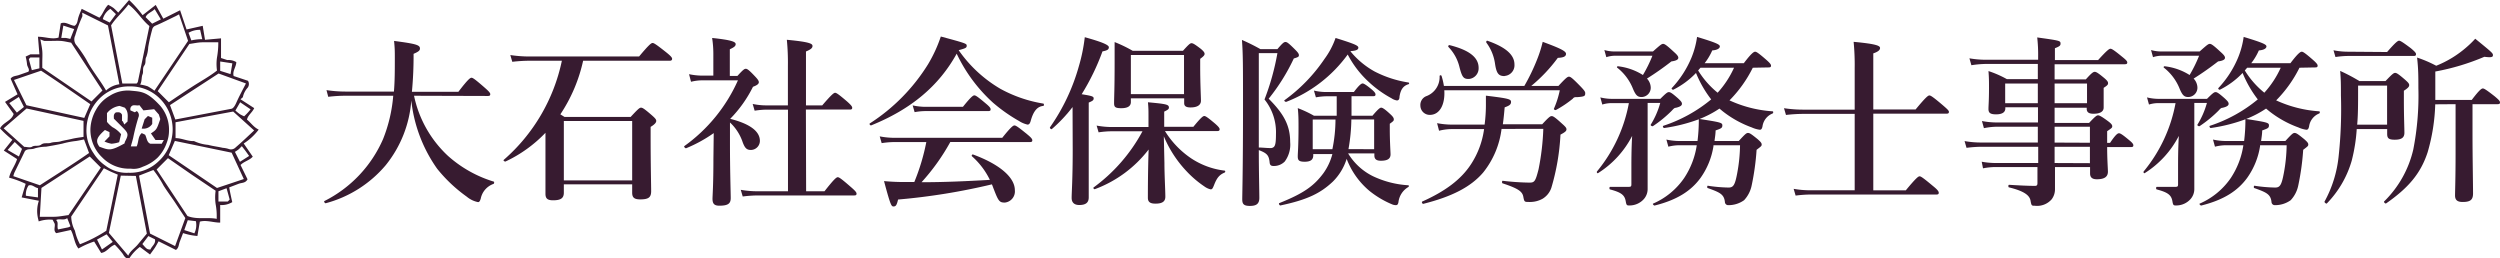
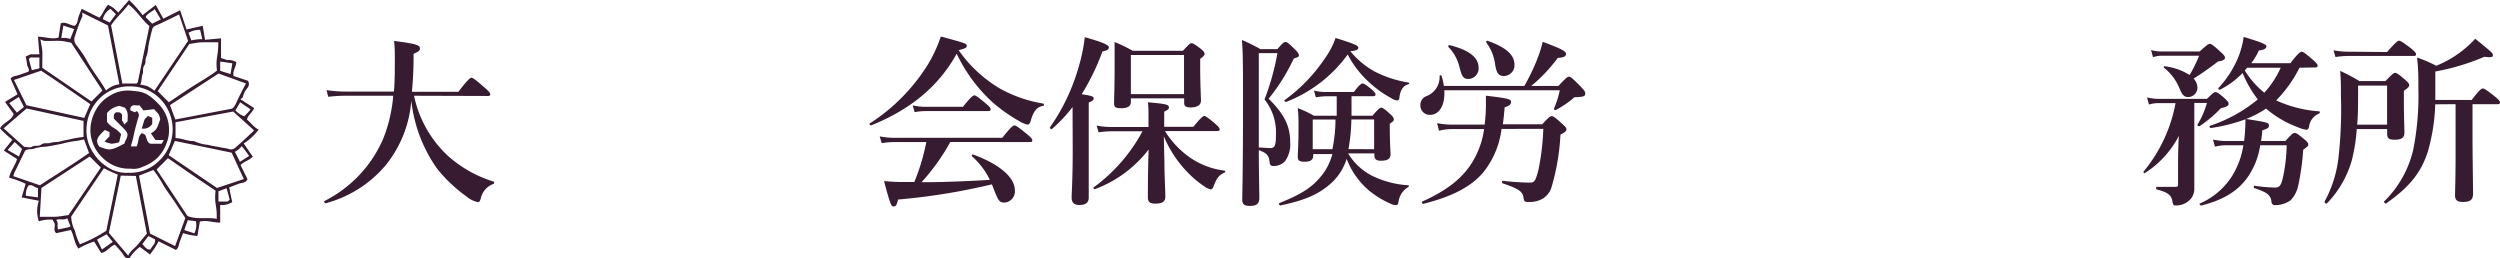
<svg xmlns="http://www.w3.org/2000/svg" viewBox="0 0 329.26 34">
  <defs>
    <style>.cls-1{fill:#371b30;}</style>
  </defs>
  <title>logo</title>
  <g id="レイヤー_2" data-name="レイヤー 2">
    <g id="レイヤー_1-2" data-name="レイヤー 1">
      <path class="cls-1" d="M54.53,12.61A15,15,0,0,0,59,20.53a16.07,16.07,0,0,0,6,3.38c.12,0,.1.26,0,.31a2.59,2.59,0,0,0-1.68,1.92c-.1.34-.19.48-.36.48a3.33,3.33,0,0,1-1.49-.72,19.45,19.45,0,0,1-3.89-3.67,19.07,19.07,0,0,1-3.41-9,15.33,15.33,0,0,1-3.38,8.54,15.61,15.61,0,0,1-7.9,5c-.12,0-.26-.24-.17-.29a16.5,16.5,0,0,0,7.73-8.16,19.6,19.6,0,0,0,1.34-5.71H45.41a19.47,19.47,0,0,0-2.18.14L43,11.87a16.84,16.84,0,0,0,2.5.19h6.38C52,10.72,52,9.25,52,7.62c0-.84,0-1.25-.1-2.23,2.88.38,3.41.53,3.41,1,0,.26-.17.41-.84.7a49.79,49.79,0,0,1-.22,5h6.12c1.27-1.66,1.56-1.85,1.73-1.85s.46.19,1.73,1.3c.55.48.74.7.74.86s-.07.24-.31.24Z" />
-       <path class="cls-1" d="M76.8,8a20.73,20.73,0,0,1-3,7.06l.55.34h8.71c1-1.08,1.18-1.22,1.37-1.22s.43.14,1.42,1c.43.38.58.55.58.74s-.14.43-.74.79V18c0,3.74.07,6.34.07,7.18s-.38,1.08-1.44,1.08c-.79,0-1.06-.24-1.06-.89V24.28h-9v1.1c0,.74-.43,1-1.42,1-.74,0-1-.24-1-.86s0-1.32,0-4V17.49a17.63,17.63,0,0,1-5.28,3.79c-.12,0-.31-.14-.22-.22A23.74,23.74,0,0,0,74,8H69.7a20.24,20.24,0,0,0-2.23.14l-.26-.89a16.84,16.84,0,0,0,2.5.19H84.17c1.32-1.58,1.61-1.78,1.78-1.78s.48.19,1.78,1.22c.6.48.79.7.79.86S88.44,8,88.2,8Zm6.46,7.94h-9v7.82h9Z" />
-       <path class="cls-1" d="M94,17.53a18.49,18.49,0,0,1-3.65,2c-.12,0-.31-.22-.22-.29a21.29,21.29,0,0,0,7.06-8.66H92.52a6.19,6.19,0,0,0-1.51.19l-.26-1a8.63,8.63,0,0,0,1.78.19h1.42V7.09A13.73,13.73,0,0,0,93.79,5c2.79.29,3.1.55,3.1.82s-.26.43-.77.67V10h1c.72-.79.91-.94,1.1-.94s.41.14,1.22,1c.36.38.5.58.5.77s-.17.38-.77.6a16.39,16.39,0,0,1-3,4.22c2.57.65,3.91,1.63,3.91,2.9a1.2,1.2,0,0,1-1.18,1.2c-.55,0-.79-.24-1.08-1a6.26,6.26,0,0,0-1.68-2.62v2.74c0,3.7.1,6.48.1,7.22s-.38,1-1.51,1c-.65,0-.89-.26-.89-.91,0-.38.12-1.78.12-5.28Zm12.17,7.66h2.42c1.3-1.66,1.58-1.85,1.75-1.85s.46.19,1.7,1.27c.58.5.77.72.77.89s-.07.24-.31.24H99.82a16.2,16.2,0,0,0-2,.14L97.56,25a12.35,12.35,0,0,0,2.14.19h4.08V14.44H101a10.7,10.7,0,0,0-1.61.14l-.26-.89a8.63,8.63,0,0,0,1.78.19h2.86V8.65a30.66,30.66,0,0,0-.14-3.41c3.1.29,3.38.53,3.38.82s-.29.48-.86.72v7.1h2.14c1.25-1.46,1.54-1.66,1.7-1.66s.46.19,1.58,1.15c.48.43.67.65.67.82s-.07.24-.31.24h-5.79Z" />
      <path class="cls-1" d="M114.72,16.52c-.12,0-.26-.19-.17-.26a24.77,24.77,0,0,0,7.68-7.8,18.54,18.54,0,0,0,1.68-3.65c3.38.91,3.41.94,3.41,1.22s-.19.34-1.06.58a17.4,17.4,0,0,0,5.5,5.09,17.61,17.61,0,0,0,5.64,1.94c.12,0,.12.31,0,.31-.77.07-1.3.67-1.66,2-.1.34-.22.46-.41.46a3.52,3.52,0,0,1-1.13-.48,21.37,21.37,0,0,1-3.41-2.4A20.53,20.53,0,0,1,126,7.07C123.65,11.32,120,14.39,114.72,16.52Zm10.44,2.18A27.7,27.7,0,0,1,121.37,24c3,0,6-.14,9-.31a9.92,9.92,0,0,0-2.35-3.1c-.1-.07,0-.29.14-.24,3.46,1.27,5.5,3,5.5,4.7a1.48,1.48,0,0,1-1.32,1.63c-.7,0-.84-.17-1.44-1.73-.1-.24-.17-.46-.26-.67a84.17,84.17,0,0,1-12.36,2c-.17.72-.29.91-.58.91s-.38,0-1.27-3.34a28.33,28.33,0,0,0,3.1.12h.89A27.77,27.77,0,0,0,122,18.71h-4.2a11.57,11.57,0,0,0-1.68.14l-.26-.89a10.17,10.17,0,0,0,1.94.19H132c1.15-1.44,1.44-1.63,1.61-1.63s.48.19,1.63,1.13c.53.43.72.65.72.82s-.07.24-.31.24Zm1.66-4.63c1.06-1.32,1.34-1.51,1.51-1.51s.46.19,1.49,1.06c.46.38.65.6.65.77s-.07.24-.31.24h-8.28a8.29,8.29,0,0,0-1.42.14l-.26-.89a8.06,8.06,0,0,0,1.73.19Z" />
      <path class="cls-1" d="M141.26,14.1A19.48,19.48,0,0,1,138.53,17c-.1.07-.31-.14-.24-.24a26.33,26.33,0,0,0,3.79-8,22.63,22.63,0,0,0,.79-3.86c2.16.6,3.17,1,3.17,1.32s-.24.43-.84.55a30,30,0,0,1-2.74,5.64c1.37.22,1.58.29,1.58.55s-.17.34-.65.55V26c0,.7-.41,1-1.25,1-.53,0-1-.22-1-.94s.14-2.5.14-6.29Zm12.1,7.39c0,1.54.12,3.58.12,4.42,0,.65-.43.91-1.3.91-.7,0-1-.22-1-.77s0-3.5.1-6.36a15.9,15.9,0,0,1-7.1,5.23c-.12,0-.24-.17-.14-.24a22.1,22.1,0,0,0,6.43-7.39h-4.08a12,12,0,0,0-1.7.14l-.26-.89a11.11,11.11,0,0,0,2,.19h4.83V15.25c0-.67,0-1-.07-1.78,2.42.22,2.76.29,2.76.7,0,.19-.12.29-.62.53v2h3.84c1-1.22,1.27-1.42,1.44-1.42s.46.19,1.42,1c.41.36.6.58.6.74s-.07.24-.31.24h-6.89a11.83,11.83,0,0,0,3.46,3.6,10.13,10.13,0,0,0,4.39,1.61c.12,0,.12.22,0,.26-.67.29-1,.67-1.37,1.61-.19.48-.26.6-.46.6a2.22,2.22,0,0,1-.82-.38,13.67,13.67,0,0,1-2.35-2,15.21,15.21,0,0,1-3-4.61Zm-4.42-8.54v.48c0,.58-.46.82-1.27.82s-.94-.17-.94-.67c0-.89.07-1.78.07-5.33,0-.89,0-1.8,0-2.71a18,18,0,0,1,2.38,1.15h6.62c.74-.82.94-1,1.13-1s.43.14,1.22.74c.36.31.5.48.5.67s-.19.36-.58.65V8.7c0,2.38.1,4,.1,4.56s-.46.89-1.37.89c-.58,0-.84-.17-.84-.58v-.62Zm7-5.71h-7V12.4h7Z" />
      <path class="cls-1" d="M168.24,6.47c.67-.79.86-.94,1.06-.94s.41.14,1.27,1c.36.36.5.55.5.74s-.07.26-.67.43a25.91,25.91,0,0,1-3.31,5.3c2,2,2.83,3.53,2.83,5.71a3.73,3.73,0,0,1-.72,2.57,2,2,0,0,1-1.49.58c-.36,0-.48-.17-.5-.53-.1-.84-.31-1.15-1.42-1.56,0,2.86.07,5.45.07,6.29s-.46,1.06-1.25,1.06-1-.24-1-.86c0-.79.1-3.94.1-12,0-5.71,0-7.06-.14-9A25.5,25.5,0,0,1,166,6.47ZM165.79,7V19.43c.5,0,1,.07,1.49.07a.64.64,0,0,0,.48-.14c.22-.19.29-.67.29-1.7a6.88,6.88,0,0,0-1.51-4.56A32.47,32.47,0,0,0,168.24,7ZM177.55,20.2a7.91,7.91,0,0,0,3.26,3,12.58,12.58,0,0,0,4.66,1.2c.12,0,.1.19,0,.24a2.66,2.66,0,0,0-1.29,2c-.07.29-.14.38-.36.38a1.29,1.29,0,0,1-.46-.1,12.21,12.21,0,0,1-3-1.78,10.23,10.23,0,0,1-3-4.22,7.25,7.25,0,0,1-1.82,3c-1.58,1.49-3.29,2.38-6.91,3.14-.12,0-.26-.26-.14-.31,3.17-1.27,4.54-2.23,5.81-3.94a7.61,7.61,0,0,0,1.18-2.52h-2.52v.17c0,.6-.38.84-1.13.84s-.91-.19-.91-.7.1-1.27.1-3.84c0-.84,0-1.68-.1-2.52a14.63,14.63,0,0,1,2.13,1h3v-.74c0-.38,0-1,0-1.82h-1.3a8.54,8.54,0,0,0-1.44.14l-.26-.89a7.07,7.07,0,0,0,1.61.19h3.65c.7-.94,1-1.13,1.15-1.13s.48.19,1.2.79c.31.26.5.48.5.65s-.07.24-.31.24H178v2.57h2.76c.77-.91,1-1.06,1.15-1.06s.43.14,1.18.84c.34.31.48.5.48.7s-.07.24-.53.58v.67c0,1.75.1,3,.1,3.36,0,.6-.43.84-1.27.84-.6,0-.86-.22-.86-.7V20.2Zm.31-13.44a10.92,10.92,0,0,0,3.19,2.66,14.49,14.49,0,0,0,4.42,1.44.12.12,0,0,1,0,.24c-.65.22-1,.67-1.15,1.63,0,.36-.14.5-.34.5a1.79,1.79,0,0,1-.72-.29,14.34,14.34,0,0,1-3-2.16,13.15,13.15,0,0,1-2.76-3.6,18,18,0,0,1-8.11,6.24c-.12,0-.31-.14-.22-.22a21.58,21.58,0,0,0,5.28-5.45A10.37,10.37,0,0,0,175.9,5c2.47.77,3,1,3,1.27s-.26.41-1,.46Zm-2.38,12.89a19.46,19.46,0,0,0,.41-3.91h-3v3.91Zm5.5,0V15.73h-3a23.88,23.88,0,0,1-.38,3.91Z" />
      <path class="cls-1" d="M200.76,11.32a26.13,26.13,0,0,0,1.68-3.48,16.3,16.3,0,0,0,.74-2.33c2.28.84,3.07,1.22,3.07,1.58s-.36.5-1.08.53a20.64,20.64,0,0,1-3.5,3.7h3.58c1-1.08,1.2-1.22,1.39-1.22s.41.14,1.51,1.27c.48.5.63.7.63.89,0,.38-.07.46-1,.53-.38,0-.48,0-.65.22a14.35,14.35,0,0,1-2.23,1.49c-.1,0-.29-.07-.24-.19a12.1,12.1,0,0,0,.77-2.42H190.22c.12,1.87-.6,3.24-1.9,3.24a1.23,1.23,0,0,1-1.25-1.2,1.25,1.25,0,0,1,.74-1.25A2.68,2.68,0,0,0,189.6,10a.14.14,0,0,1,.26,0,9.49,9.49,0,0,1,.31,1.32Zm-3,5.66a11.38,11.38,0,0,1-2.42,5.74c-1.66,1.94-4.18,3.19-7.9,4.13-.12,0-.24-.26-.12-.31,3-1.34,5.09-2.88,6.41-4.9A11.22,11.22,0,0,0,195.46,17h-4.2a6.92,6.92,0,0,0-1.73.22l-.26-1a10.17,10.17,0,0,0,1.94.19h4.32a20.38,20.38,0,0,0,.17-2.81c0-.22,0-.53,0-1,3,.36,3.31.46,3.31.82s-.24.5-.84.72c-.07.79-.14,1.54-.24,2.23h5.18c.87-.94,1.06-1.08,1.25-1.08s.43.14,1.37,1c.43.38.58.55.58.74s-.1.34-.79.7a29.73,29.73,0,0,1-1.2,7,2.68,2.68,0,0,1-1.18,1.46,3.41,3.41,0,0,1-1.73.41c-.65,0-.65,0-.79-.72s-.82-1.1-2.71-1.73c-.12,0-.1-.36,0-.34a32.68,32.68,0,0,0,3.53.24c.67,0,.79-.17,1.2-1.78a32.49,32.49,0,0,0,.62-5.3Zm-4.34-6.58c-.67,0-.86-.24-1.2-1.56a5.72,5.72,0,0,0-1.46-2.66.16.16,0,0,1,.14-.24c2.59.65,3.84,1.61,3.84,3A1.4,1.4,0,0,1,193.46,10.4Zm4.73-.38c-.79,0-1.06-.36-1.25-1.63a6,6,0,0,0-1.13-2.76c-.07-.1,0-.31.14-.26,2.4.84,3.55,1.85,3.55,3.12A1.41,1.41,0,0,1,198.19,10Z" />
-       <path class="cls-1" d="M217,21.33c0,1.8,0,2.86,0,3.6a2,2,0,0,1-.48,1.27,2.52,2.52,0,0,1-1.9.86c-.34,0-.41,0-.5-.53-.14-.82-.55-1.18-2.06-1.58-.12,0-.12-.34,0-.34,1,0,2,0,2.42,0s.38-.1.38-.62V22c0-.84,0-2.35.1-4.1a12.61,12.61,0,0,1-4.49,4.9c-.1.07-.21-.12-.14-.22a19.75,19.75,0,0,0,4.2-9h-2.28a4.13,4.13,0,0,0-1.22.19l-.26-.94a6.51,6.51,0,0,0,1.54.19h6.36c.74-.74.94-.89,1.13-.89s.43.14,1.22.84c.36.34.5.5.5.7s-.17.38-.82.53c-.17,0-.26.1-.55.41a16.07,16.07,0,0,1-2.45,2c-.1.07-.36-.1-.29-.19a11,11,0,0,0,1.25-2.86H217Zm.7-14.55c1-.89,1.15-1,1.34-1s.43.14,1.42,1.06c.43.38.58.58.58.77s-.17.38-.91.48a39,39,0,0,1-3.22,2.26,1.79,1.79,0,0,1,.5,1.18,1.23,1.23,0,0,1-1.2,1.25c-.53,0-.77-.22-1.13-1.06A6.64,6.64,0,0,0,213,8.92c-.1-.07,0-.22.12-.19a7.84,7.84,0,0,1,3.26,1.15,17.67,17.67,0,0,0,1.25-2.54h-4.92a3.71,3.71,0,0,0-1.15.19l-.26-.94a4.88,4.88,0,0,0,1.34.19Zm13.15,2.14a16.53,16.53,0,0,1-3.07,4.3,16.1,16.1,0,0,0,5.67,1.44c.12,0,.12.24,0,.29a2.13,2.13,0,0,0-1.32,1.68c-.07.34-.17.46-.36.46a3.77,3.77,0,0,1-1.06-.31,13.71,13.71,0,0,1-3.84-2.14l-.41-.34a13.58,13.58,0,0,1-2.62,1.37c2.74.43,3,.48,3,.84s-.17.41-.89.67c0,.48-.1,1-.14,1.39h3.19c.84-.91,1-1.06,1.22-1.06s.43.14,1.27.82c.38.34.53.5.53.7s-.07.24-.67.7a32.94,32.94,0,0,1-.65,4.7,4,4,0,0,1-1,1.94,3.52,3.52,0,0,1-2.06.65.43.43,0,0,1-.46-.38c-.1-1.06-.67-1.3-2.26-1.87-.12,0-.07-.34,0-.31a19.42,19.42,0,0,0,2.74.24c.62,0,.84-.31,1.13-1.85a21.27,21.27,0,0,0,.38-3.72h-3.5l0,.12a9.83,9.83,0,0,1-1.68,4.15c-1.25,1.73-3.1,2.93-6.07,3.67-.12,0-.31-.22-.19-.26a9.58,9.58,0,0,0,4.08-3.36,10.63,10.63,0,0,0,1.66-4.32h-2.28a5.86,5.86,0,0,0-1.46.19l-.26-.94a7.87,7.87,0,0,0,1.7.19h2.4a22.52,22.52,0,0,0,.17-2.86,21.8,21.8,0,0,1-4.56,1.15c-.12,0-.24-.24-.12-.29a19.27,19.27,0,0,0,6.31-3.48,14.77,14.77,0,0,1-2-3.48,10.74,10.74,0,0,1-3,2.21c-.12,0-.26-.12-.19-.22a13.29,13.29,0,0,0,2.59-4,11.3,11.3,0,0,0,.74-2.74c2.54.77,3,1,3,1.25s-.31.48-1,.53a7.73,7.73,0,0,1-1,1.68h5.16c1-1.32,1.32-1.51,1.49-1.51s.46.19,1.46,1.06c.43.38.63.6.63.77s-.07.24-.31.24Zm-6.89,0-.31.36a11.51,11.51,0,0,0,2.57,2.93,12.58,12.58,0,0,0,2.16-3.29Z" />
-       <path class="cls-1" d="M246.72,25.07H251c1.37-1.66,1.66-1.85,1.82-1.85s.46.19,1.75,1.27c.6.48.77.72.77.89s-.07.24-.31.24H238.49a16.1,16.1,0,0,0-2,.14l-.26-.89a12.29,12.29,0,0,0,2.14.19h5.9V15h-6.84a20,20,0,0,0-2.21.14l-.26-.89a16.91,16.91,0,0,0,2.52.19h6.79V8.94a31.2,31.2,0,0,0-.14-3.43c3.17.29,3.48.55,3.48.82s-.29.5-.89.7v7.39h5.57c1.37-1.66,1.66-1.85,1.82-1.85s.48.19,1.78,1.3c.58.5.79.7.79.86s-.07.24-.31.24h-9.65Z" />
-       <path class="cls-1" d="M270.65,22c0,1.08,0,2.06,0,2.9a2.19,2.19,0,0,1-.43,1.34,2.54,2.54,0,0,1-2.21.86c-.43,0-.46,0-.58-.67s-.77-1.25-2.83-1.75c-.12,0-.12-.34,0-.34,1.18.07,2.4.14,3.43.14.24,0,.31-.12.31-.36V22h-5.54a8.74,8.74,0,0,0-1.63.17L261,21.3a10.71,10.71,0,0,0,1.82.17h5.62V19.33H261a16.1,16.1,0,0,0-2,.14l-.26-.89a12.3,12.3,0,0,0,2.14.19h7.51V16.69h-5.28a8.91,8.91,0,0,0-1.82.19l-.26-.94a10.65,10.65,0,0,0,2,.19h5.38v-2h-4.3v.14c0,.53-.43.79-1.22.79s-1-.22-1-.7.07-1.1.07-2.74c0-.84,0-1.39-.07-2.26a13.49,13.49,0,0,1,2.42,1.06h4.08v-2h-6.75a13.39,13.39,0,0,0-2,.17l-.26-.91a12.54,12.54,0,0,0,2.16.19h6.89V7.5a20.35,20.35,0,0,0-.12-2.57c3.07.43,3.07.43,3.07.84,0,.24-.17.36-.74.58V7.91h5.69c1.18-1.3,1.46-1.49,1.63-1.49s.48.19,1.54,1.06c.48.38.67.58.67.74s-.07.24-.31.24H270.6v2h4.11c.79-.89,1-1,1.18-1s.43.14,1.25.82c.36.31.5.48.5.67s-.07.29-.58.62v.43c0,1.13,0,1.92,0,2.16,0,.55-.48.82-1.34.82-.6,0-.89-.19-.89-.65v-.14H270.6v2h4.54c.79-.84,1-1,1.18-1s.46.14,1.32.77c.41.31.55.48.55.67s-.07.24-.67.65v1.54h.38c.72-1.08,1-1.27,1.18-1.27s.48.19,1.34.91c.36.29.55.5.55.67s-.07.24-.31.24h-3.14c0,1.66.1,2.81.1,3.24,0,.7-.5,1-1.46,1-.6,0-.89-.24-.89-.77V22Zm-2.26-11h-4.3v2.59h4.3Zm6.48,2.59V11H270.6v2.59Zm.38,5.21V16.69H270.6v2.09Zm0,2.69V19.33H270.6c0,.55,0,1.13,0,2.14Z" />
      <path class="cls-1" d="M289,21.33c0,1.8,0,2.86,0,3.6a2,2,0,0,1-.48,1.27,2.52,2.52,0,0,1-1.9.86c-.34,0-.41,0-.5-.53-.14-.82-.55-1.18-2.06-1.58-.12,0-.12-.34,0-.34,1,0,2,0,2.42,0s.38-.1.38-.62V22c0-.84,0-2.35.1-4.1a12.61,12.61,0,0,1-4.49,4.9c-.1.07-.21-.12-.14-.22a19.75,19.75,0,0,0,4.2-9h-2.28a4.13,4.13,0,0,0-1.22.19l-.26-.94a6.51,6.51,0,0,0,1.54.19h6.36c.74-.74.94-.89,1.13-.89s.43.14,1.22.84c.36.34.5.5.5.7s-.17.38-.82.53c-.17,0-.26.1-.55.41a16.07,16.07,0,0,1-2.45,2c-.1.07-.36-.1-.29-.19a11,11,0,0,0,1.25-2.86H289Zm.7-14.55c1-.89,1.15-1,1.34-1s.43.14,1.42,1.06c.43.38.58.58.58.77s-.17.38-.91.48a39,39,0,0,1-3.22,2.26,1.79,1.79,0,0,1,.5,1.18,1.23,1.23,0,0,1-1.2,1.25c-.53,0-.77-.22-1.13-1.06A6.64,6.64,0,0,0,285,8.92c-.1-.07,0-.22.12-.19a7.84,7.84,0,0,1,3.26,1.15,17.67,17.67,0,0,0,1.25-2.54h-4.92a3.71,3.71,0,0,0-1.15.19l-.26-.94a4.88,4.88,0,0,0,1.34.19Zm13.15,2.14a16.55,16.55,0,0,1-3.07,4.3,16.1,16.1,0,0,0,5.66,1.44c.12,0,.12.24,0,.29a2.14,2.14,0,0,0-1.32,1.68c-.07.34-.17.46-.36.46a3.78,3.78,0,0,1-1.06-.31,13.72,13.72,0,0,1-3.84-2.14l-.41-.34a13.61,13.61,0,0,1-2.62,1.37c2.74.43,3,.48,3,.84s-.17.41-.89.67c0,.48-.1,1-.14,1.39h3.19c.84-.91,1-1.06,1.22-1.06s.43.14,1.27.82c.38.34.53.5.53.7s-.07.24-.67.7a33.09,33.09,0,0,1-.65,4.7,4,4,0,0,1-1,1.94,3.52,3.52,0,0,1-2.06.65.43.43,0,0,1-.46-.38c-.1-1.06-.67-1.3-2.26-1.87-.12,0-.07-.34,0-.31a19.42,19.42,0,0,0,2.74.24c.62,0,.84-.31,1.13-1.85a21.27,21.27,0,0,0,.38-3.72h-3.5l0,.12a9.82,9.82,0,0,1-1.68,4.15c-1.25,1.73-3.1,2.93-6.07,3.67-.12,0-.31-.22-.19-.26a9.58,9.58,0,0,0,4.08-3.36,10.65,10.65,0,0,0,1.66-4.32h-2.28a5.86,5.86,0,0,0-1.46.19l-.26-.94a7.87,7.87,0,0,0,1.7.19h2.4a22.7,22.7,0,0,0,.17-2.86,21.8,21.8,0,0,1-4.56,1.15c-.12,0-.24-.24-.12-.29a19.26,19.26,0,0,0,6.31-3.48,14.84,14.84,0,0,1-2-3.48,10.75,10.75,0,0,1-3,2.21c-.12,0-.26-.12-.19-.22a13.25,13.25,0,0,0,2.59-4,11.21,11.21,0,0,0,.74-2.74c2.54.77,3,1,3,1.25s-.31.48-1,.53a7.74,7.74,0,0,1-1,1.68h5.16c1-1.32,1.32-1.51,1.49-1.51s.46.19,1.46,1.06c.43.38.63.6.63.77s-.07.24-.31.24Zm-6.89,0-.31.36a11.55,11.55,0,0,0,2.57,2.93,12.53,12.53,0,0,0,2.16-3.29Z" />
      <path class="cls-1" d="M310.39,17a22.2,22.2,0,0,1-.67,4.2,13.4,13.4,0,0,1-3.26,5.59c-.07.1-.36-.14-.31-.24A15.69,15.69,0,0,0,308,20.65a57.86,57.86,0,0,0,.31-8.09c0-1.39,0-2-.1-3.22a23.26,23.26,0,0,1,2.54,1.34h3.43c.89-.94,1.08-1.08,1.27-1.08s.43.14,1.32.91c.38.34.53.5.53.7s-.14.38-.7.74v1.15c0,2.33.07,3.72.07,4.39s-.43.91-1.27.91-1-.22-1-.79V17Zm4-10.15c1.13-1.3,1.42-1.49,1.58-1.49s.48.19,1.56,1c.48.41.67.6.67.77s-.07.24-.31.24h-8.62a11.59,11.59,0,0,0-1.68.14l-.26-.89a9.72,9.72,0,0,0,1.9.19Zm0,4.42h-3.82V12c0,1.7,0,3.14-.12,4.42h3.94Zm6.34,2.47a25,25,0,0,1-1,6.31c-.94,2.88-2.62,4.75-5.47,6.74-.1.07-.34-.17-.26-.26a14,14,0,0,0,3.84-6.84,36.89,36.89,0,0,0,.67-8.11c0-1.51,0-2.47-.17-4a16.29,16.29,0,0,1,2.52,1.08,13.87,13.87,0,0,0,4-2.45A12.82,12.82,0,0,0,326,5.1c2.18,1.78,2.33,1.9,2.33,2.16s-.17.34-1.13.22a30.47,30.47,0,0,1-6.46,1.94v1.1c0,.94,0,1.82,0,2.64h4.8c1-1.32,1.29-1.51,1.46-1.51s.48.19,1.59,1.06c.48.41.67.6.67.77s-.07.24-.31.24h-3.31v4c0,2.9.07,6.55.07,7.75,0,.84-.34,1.13-1.37,1.13-.7,0-1-.26-1-.86s.07-2.21.07-5.57V13.72Z" />
      <path class="cls-1" d="M32.1,18.9l1.19,1.73c-.42.49-1.15.62-1.61,1.1l.92,1.88c-.26.53-.78.44-1.18.6l-1.23.47c.05.28.11.61.18.94s.14.67.22,1A2.66,2.66,0,0,1,29,27v2.32c-.93,0-1.81-.37-2.68-.13L26,31.08a8.17,8.17,0,0,1-1.89-.38l-.44,1.15c-.14.36-.11.8-.5,1.07l-2.28-1.14c-.17.29-.32.59-.5.86s-.4.56-.63.88l-1.34-1A5.75,5.75,0,0,0,17.05,34c-.44.15-.7-.25-.86-.54a11.79,11.79,0,0,0-1.07-1.23c-.7.24-1.06,1-1.8,1.08l-.92-1.5a11.14,11.14,0,0,0-2.07.92c-.56-.71-.58-1.7-1-2.44l-1.92.42c-.43-.34-.11-.86-.21-1.25l-.27-.52a4.39,4.39,0,0,0-1.83.22L5,28.74a4.25,4.25,0,0,1,.12-2.3L2.85,26l.53-1.79A12.35,12.35,0,0,0,1.2,23.4c.18-.88.78-1.56,1.05-2.45L.5,19.83l1.13-1.42A14.82,14.82,0,0,1,0,16.91c.42-.8,1.53-1,1.8-1.9L.66,13.42l1.65-1-.91-2.05c.23-.37.69-.35,1.07-.48s.79-.28,1.26-.44c.24-.31-.15-.63-.17-1a7.25,7.25,0,0,0-.18-1L4,7.16H5.19L5,4.84c1,0,1.82.38,2.71.11L8,3.08c.63-.28,1.17.25,1.82.32.4-.25.38-.7.5-1.1s.28-.73.44-1.14l2.33,1.17c.47-.47.63-1.18,1.16-1.7a6.67,6.67,0,0,1,.7.42,7,7,0,0,1,.62.61L17,0a14.88,14.88,0,0,1,1.78,2L20.51.65l1,1.81,2.21-1.11.85,2.53L26.7,3.4,27,5.24l2.11-.19V7.64l.82.27a2,2,0,0,1,1.19.27c0,.62-.53,1.16-.35,1.83l1.89.63a.81.81,0,0,1-.12,1A2.65,2.65,0,0,0,32,12.73c0,.12-.2.22-.33.34l1.81,1.17c-.26.59-.82.91-.95,1.51.53.44.88,1,1.54,1.32A7.72,7.72,0,0,1,32.1,18.9Zm-31.62-2,2.71,2.44c.31,0,.76.14,1,0,.4-.27.84,0,1.24-.3s.85-.09,1.26-.23.88-.07,1.28-.19,1-.21,1.49-.33,1-.18,1.54-.26V15.92L3.5,14.29ZM5.24,28.55c.67,0,1.27,0,1.87,0s1.21-.13,1.91-.22l4.26-6.26-1.46-1.46L5.46,24.75ZM24.94,5.79,20.77,12l1.47,1.47c1-.68,2.07-1.4,3.14-2.09s2.23-1.32,3.2-2.09a5.93,5.93,0,0,1,0-1.72,11,11,0,0,0,.17-2c-.7,0-1.33,0-2,0S25.62,5.7,24.94,5.79ZM5.32,5.17c.1.6.21,1.08.25,1.56s0,1,0,1.54v.66l6.48,4.43,1.44-1.44L9.37,5.62c-.51-.09-.93-.2-1.36-.23s-1,0-1.45,0c-.24,0-.48,0-.72,0A2.64,2.64,0,0,1,5.32,5.17Zm12.83,5.64,1.53-7.38c-1-.81-1.63-2-2.76-2.84-.74,1-1.68,1.78-2.29,2.75L16.11,11H18ZM9.38,28.52a4.18,4.18,0,0,0,.49,1.87,6.57,6.57,0,0,0,.66,1.78A18.81,18.81,0,0,0,14,30.39L15.51,23l-.89-.38-.94-.46Zm8.93-5.39,1.45,7.63,3.3,1.65,1.35-3.69L23,26.58c-.48-.71-1-1.41-1.45-2.12a14,14,0,0,0-1.35-2.07ZM23.58,1.89l-.43.23c-.88.42-1.75.87-2.65,1.25a.71.71,0,0,0-.46.54,22.89,22.89,0,0,0-.52,2.31,4.45,4.45,0,0,1-.24,1.25c-.22.38,0,.78-.28,1.16s-.07.81-.23,1.17-.06.93-.31,1.34a5.19,5.19,0,0,1,1,.23,6.41,6.41,0,0,1,.88.58l4.43-6.57ZM15.91,23.13l-1.57,7.54,2.55,3c.27-.62.82-.95,1.22-1.42l1.23-1.48-1.45-7.6Zm6.21-2.3-1.49,1.49,4.06,6.13c1.26.5,2.58.13,3.85.37a.14.14,0,0,0,0-.1,8.27,8.27,0,0,0-.14-1.83,6.25,6.25,0,0,1,0-1.77L25.25,23Zm1-2.64c.82,0,1.59.43,2.43.39a5.46,5.46,0,0,0,1.87.5c.62.17,1.28.24,1.92.39a3.18,3.18,0,0,1,.84.17.85.85,0,0,0,.87-.24c.82-.7,1.6-1.45,2.42-2.22l-2.76-2.49-7.59,1.41Zm7.39,1.92-7.48-1.55-.81,1.88,6.36,4.32,3.53-1.18ZM5.25,24.4C7.4,23,9.63,21.62,11.73,20.15l-.66-1.78c-.4.07-.82.18-1.25.22a11.51,11.51,0,0,0-1.58.32c-.72.16-1.45.29-2.18.41a5.8,5.8,0,0,0-1.45.21c-.45.21-1,0-1.33.37-.48,1-.93,1.9-1.38,2.83a2.57,2.57,0,0,0-.14.47ZM3.48,13.86l7.62,1.67.79-1.81c-2.14-1.47-4.33-3-6.48-4.41L1.84,10.53Zm19.61,1.88,7.42-1.42c.23-.07.44-.4.62-.81.37-.83.81-1.64,1.26-2.52l-3.6-1.31-6.4,4.16ZM15.72,11.1l-1.5-7.75L10.83,1.67c0,.24.05.42,0,.52a20.7,20.7,0,0,0-.93,2.5A1.16,1.16,0,0,0,10.11,6a17.31,17.31,0,0,1,1.25,1.83c.75,1.44,1.8,2.68,2.61,4.09A3.2,3.2,0,0,1,15.72,11.1Zm1.15,11.65a5.37,5.37,0,0,0,4-1.49A5.71,5.71,0,0,0,21.07,13a5.44,5.44,0,0,0-4-1.62A5.43,5.43,0,0,0,13,13.09a5.84,5.84,0,0,0-1.61,3.86,5.21,5.21,0,0,0,.93,3.23,5.66,5.66,0,0,0,1.58,1.65A4.62,4.62,0,0,0,16.87,22.76ZM21.18,2.55,20.37,1.2c-.39.41-1,.55-1.19,1.06l.86.86Zm-8.4,29,.65,1.31,1.42-1-.81-1ZM30.6,8.34,29,8.1V9.33l1.36.43ZM5,24.77c-.45-.06-.74-.52-1.24-.34a2.12,2.12,0,0,0-.35,1.35L5,26ZM1.22,13.58l1,1.25.93-.74-.67-1.32ZM9.77,3.83,8.34,3.37,8.07,5a6,6,0,0,1,.61,0,5.71,5.71,0,0,1,.58.13Zm19,21.36v1.35H30l.25-.26-.41-1.49ZM25.6,30.73a2.49,2.49,0,0,0,.2-1.6L24.73,29l-.46,1.3Zm6-9.42,1.21-.77-.48-.67-.48-.62c-.17.17-.3.32-.46.45a4.73,4.73,0,0,1-.45.3ZM5.19,9V7.57H4l-.2.21.39,1.46Zm-3.25,9.7L1,19.75l1.49.86.41-1Zm30.2-3.37A6.8,6.8,0,0,0,33,14.4l-1.37-.93L31,14.56c.18.15.38.33.6.48A4.37,4.37,0,0,0,32.14,15.31ZM20.41,31.52l-.87-.43-.79,1.05c.6.69.6.69,1.06.73C20,32.4,20.54,32.11,20.41,31.52ZM7.64,30.22,9,29.94a1.09,1.09,0,0,0,.28-.14l-.43-1.07c-.47.36-1,0-1.46.25C7.76,29.32,7.47,29.74,7.64,30.22Zm19-25.06-.28-1.23a2.88,2.88,0,0,0-1.53.39l.37,1A6.48,6.48,0,0,1,26.61,5.16Zm-12.1-4a2.28,2.28,0,0,0-1,1.36l.91.45.82-1.11Z" />
      <path class="cls-1" d="M17.21,22.21a4.89,4.89,0,0,1-3.75-1.48,5,5,0,0,1-1.55-3.78,5.5,5.5,0,0,1,.74-2.5,4.67,4.67,0,0,1,1.78-1.82,4.44,4.44,0,0,1,2.67-.7c1.48.15,2.21.05,4,2a4.8,4.8,0,0,1,1.16,3.22,4.52,4.52,0,0,1-.31,1.68,5.17,5.17,0,0,1-1.2,1.94,5.44,5.44,0,0,1-1.95,1.19A2.65,2.65,0,0,1,17.21,22.21Zm1.15-8.36c-.4.15-.94-.24-1.18.37a.86.86,0,0,0,0,.32l.58.25.25-.16a.66.66,0,0,1,.22.82,27.8,27.8,0,0,0-.69,2.7c-.09.37-.2.74-.31,1.13H18c.28-.6.15-1.3.67-1.75l.44.21c.23.41.21,1,.69,1.19H21.3l.28-.49h-1.1l-.6-.87c.75-.5.75-.5,1.23-1.89l-.19-.6-.62-.7-1.41.16ZM14.09,14.9v1.15a3.8,3.8,0,0,0,.74.71,3.49,3.49,0,0,1,1.12.92l-.26,1.05a4.36,4.36,0,0,1-1,.2,3.89,3.89,0,0,1-.93-.29l.66-.68V17.4l-.6-.28c-1.13,1-1.26,1.46-.73,2.2,1.24.45,1.43.62,3.31-.43a1.32,1.32,0,0,1,.07-.25c.47-.9.45-1.08-.26-1.8L15,15.63c0-.29-.09-.59.27-.83.26,0,.6-.11.8.32V16l.08-.08.22.48.43-.4c0-.6.16-1.27-.37-1.82l-.68-.23A2.55,2.55,0,0,0,14.09,14.9Z" />
      <path class="cls-1" d="M19.05,15.71l.43-.43.57.22v.82a1.37,1.37,0,0,1-1.39.61Z" />
    </g>
  </g>
</svg>